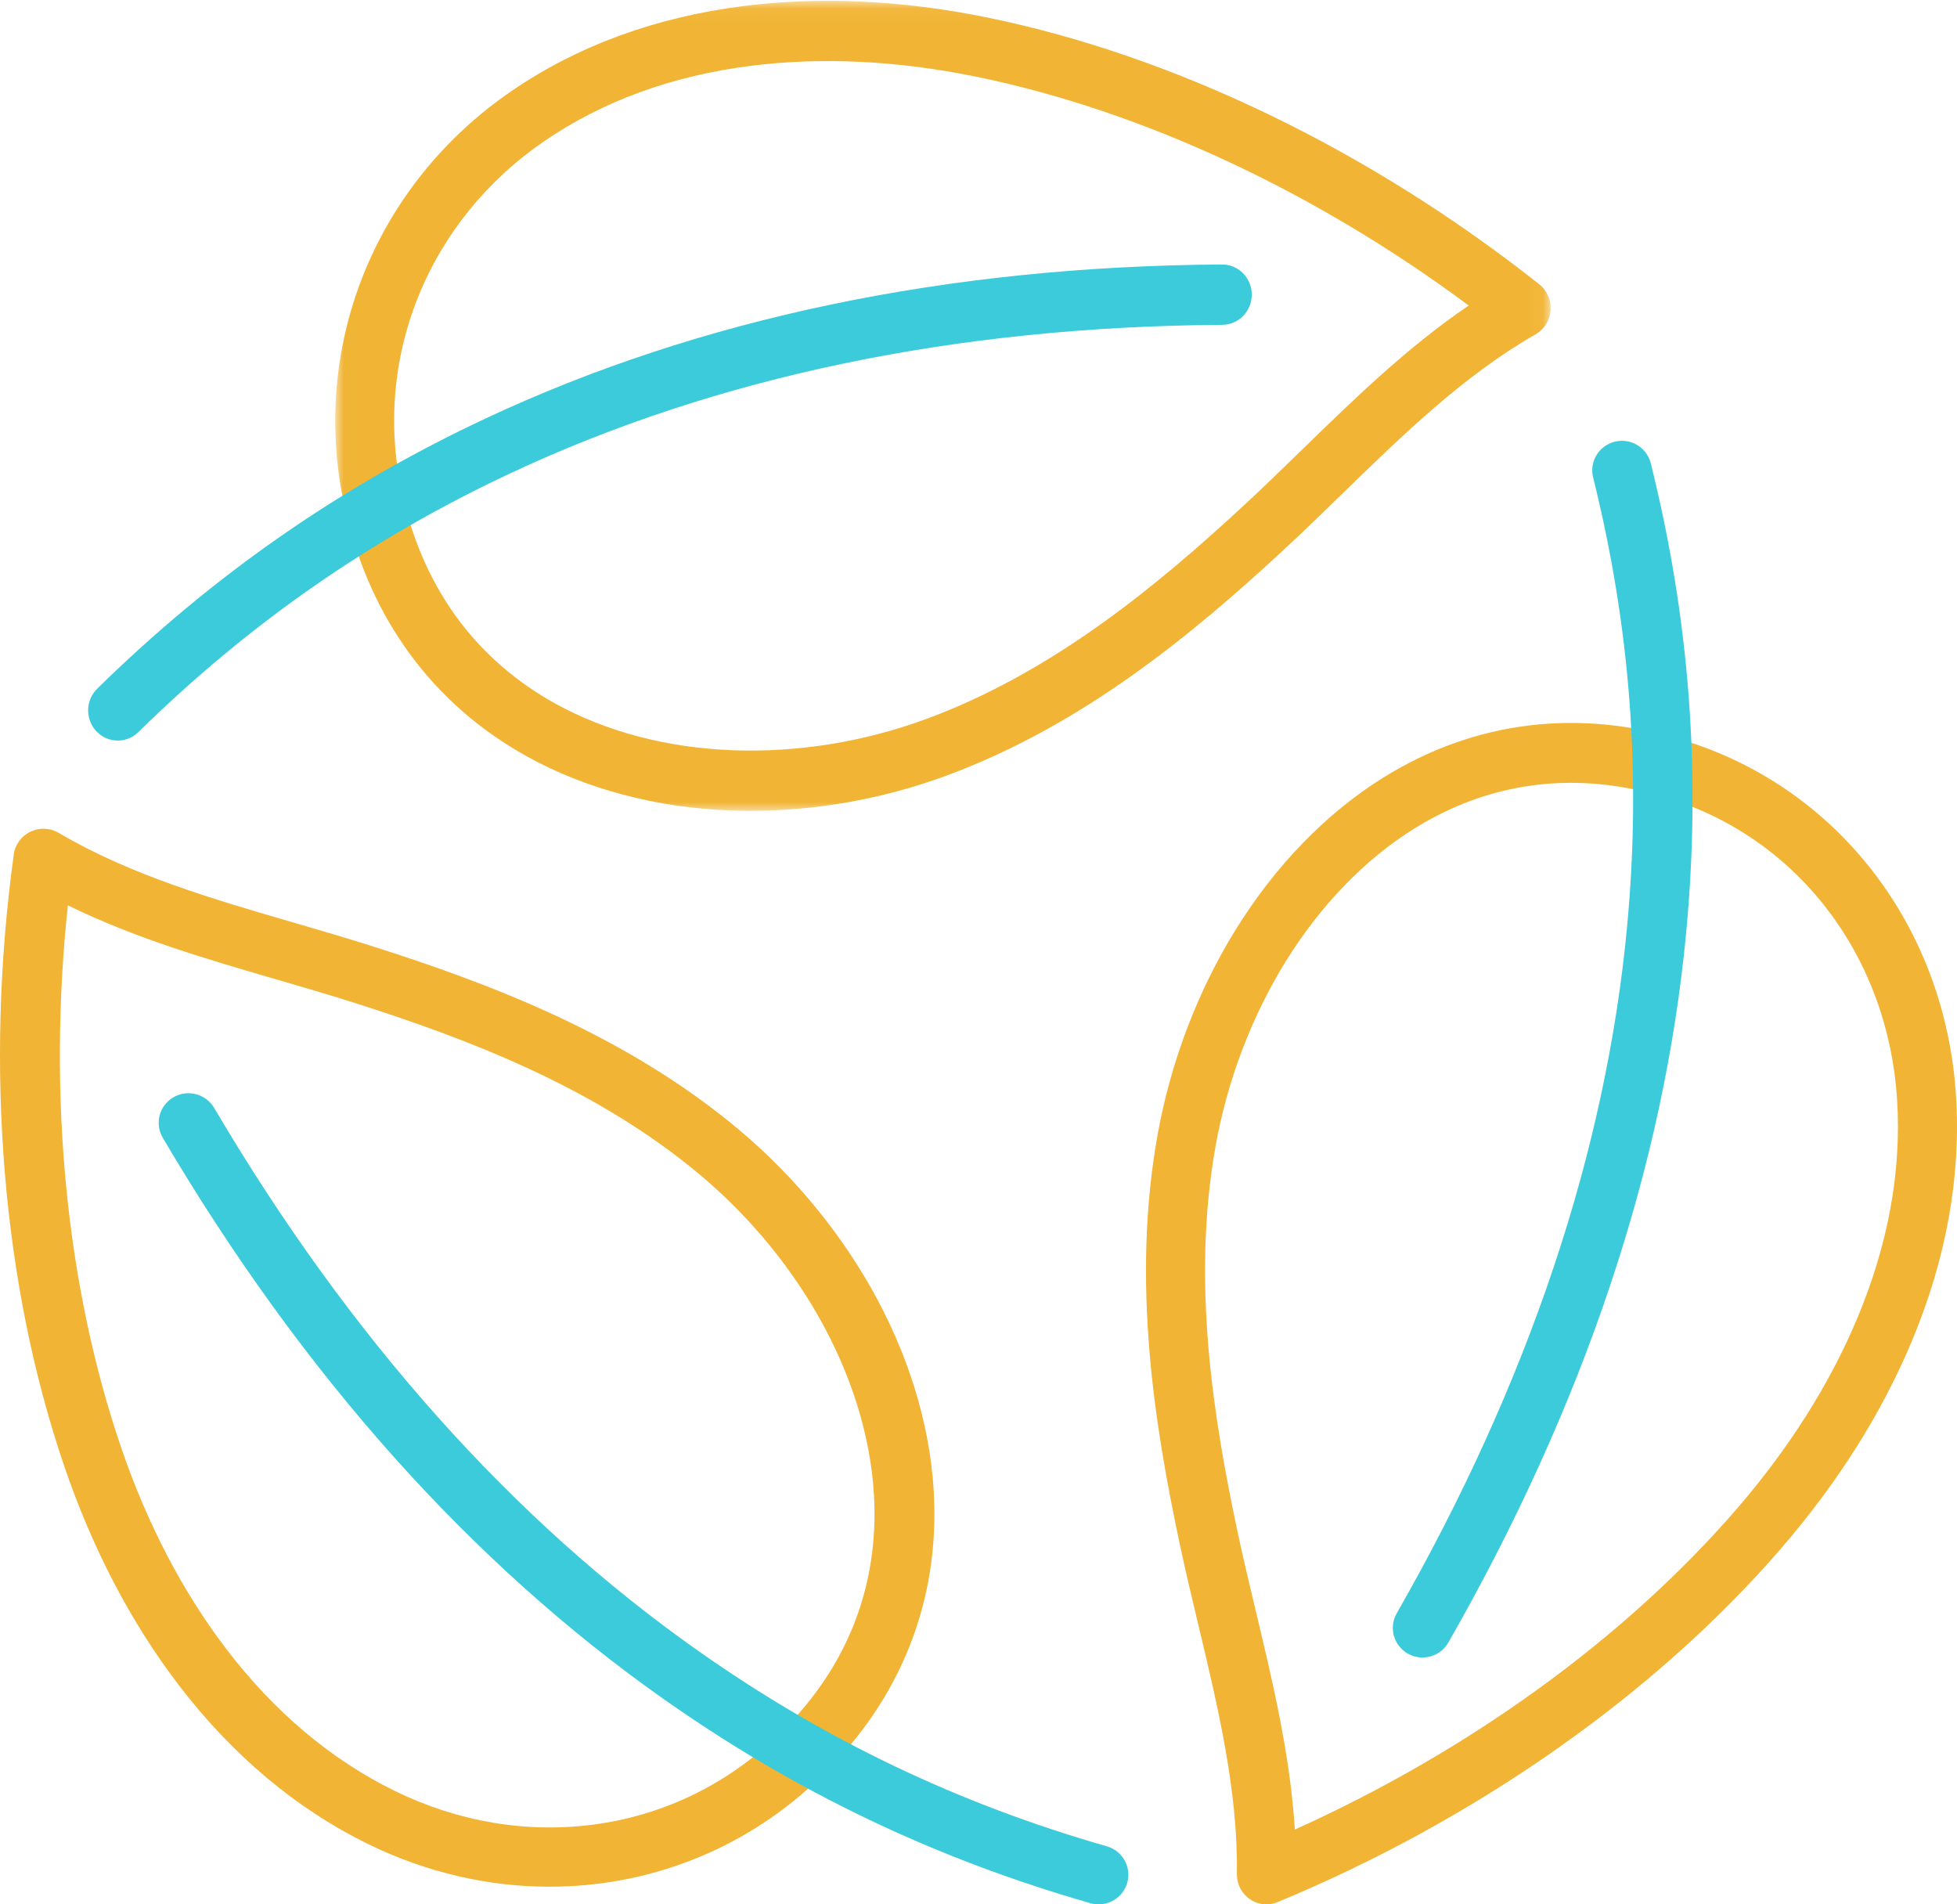
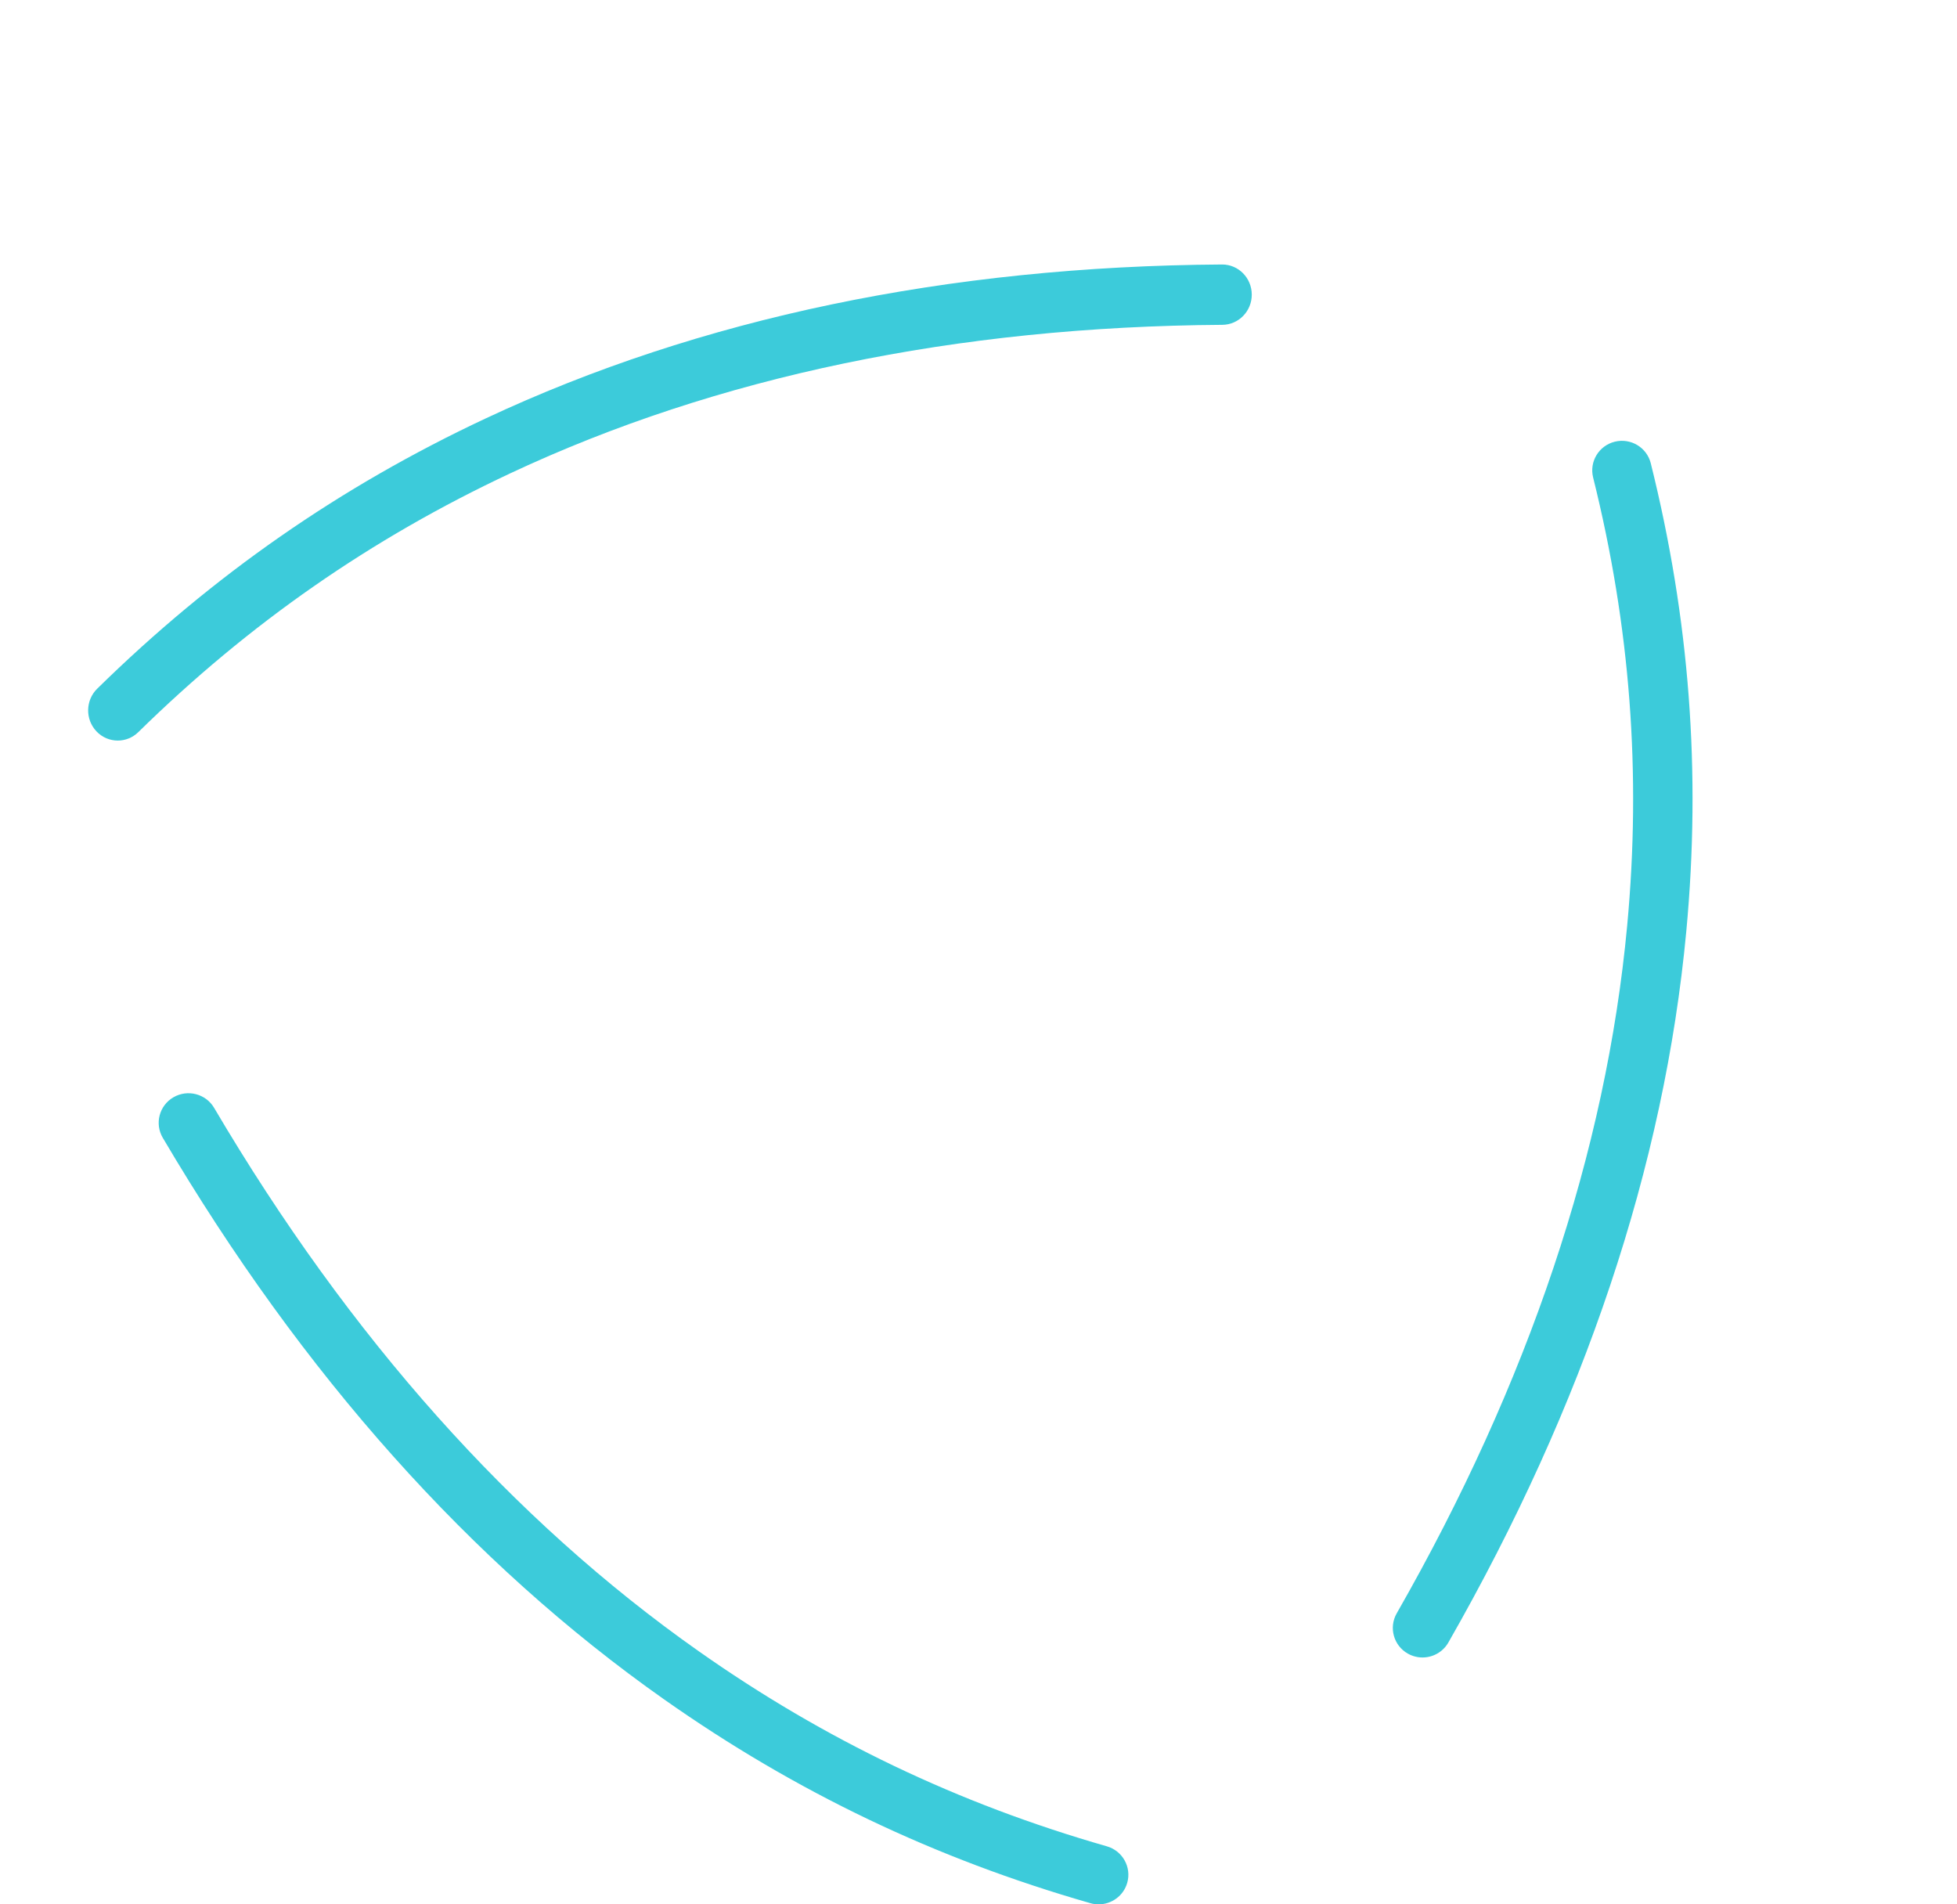
<svg xmlns="http://www.w3.org/2000/svg" xmlns:xlink="http://www.w3.org/1999/xlink" width="111px" height="108px" viewBox="0 0 111 108" version="1.1">
  <title>Group 14</title>
  <desc>Created with Sketch.</desc>
  <defs>
-     <polygon id="path-1" points="0.014 0.046 68.952 0.046 68.952 45.986 0.014 45.986" />
-   </defs>
+     </defs>
  <g id="Page-1" stroke="none" stroke-width="1" fill="none" fill-rule="evenodd">
    <g id="Consumer_Staples_ESG" transform="translate(-314, -8789)">
      <g id="Group-14" transform="translate(314, 8789)">
-         <path d="M3.85,51.343 C2.698,62.132 3.751,72.958 6.865,82.077 C8.344,86.408 10.344,90.246 12.809,93.483 C15.552,97.084 18.787,99.81 22.426,101.584 C25.99,103.322 29.878,103.976 33.67,103.476 C37.507,102.969 41.04,101.299 43.886,98.644 C45.897,96.769 47.4,94.639 48.355,92.311 C49.243,90.147 49.661,87.809 49.596,85.362 C49.508,82.06 48.526,78.567 46.756,75.26 C45.027,72.032 42.593,69.05 39.717,66.636 C33.759,61.637 26.447,58.892 20.08,56.866 C18.649,56.411 17.152,55.975 15.705,55.554 C11.728,54.396 7.64,53.206 3.85,51.343 L3.85,51.343 Z M31.169,107 C27.726,107 24.227,106.213 20.925,104.603 C16.805,102.594 13.162,99.534 10.096,95.509 C7.412,91.984 5.242,87.827 3.646,83.155 C0.133,72.866 -0.885,60.543 0.782,48.455 C0.859,47.895 1.214,47.411 1.729,47.166 C2.243,46.921 2.847,46.948 3.336,47.238 C7.355,49.616 12.087,50.994 16.664,52.326 C18.131,52.753 19.648,53.195 21.12,53.663 C27.804,55.79 35.501,58.689 41.913,64.069 C45.116,66.757 47.829,70.082 49.758,73.684 C51.773,77.448 52.891,81.455 52.992,85.274 C53.153,91.339 50.81,96.809 46.216,101.093 L46.216,101.094 C42.045,104.983 36.68,107 31.169,107 L31.169,107 Z" id="Fill-1" fill="#F1B434" />
        <g id="Group-5" transform="translate(19, 0)">
          <mask id="mask-2" fill="white">
            <use xlink:href="#path-1" />
          </mask>
          <g id="Clip-4" />
          <path d="M3.853,28.177 C4.478,30.88 5.573,33.271 7.107,35.285 C8.534,37.157 10.342,38.708 12.481,39.894 C15.368,41.495 18.86,42.413 22.58,42.55 C26.211,42.684 29.978,42.079 33.473,40.799 C40.712,38.148 46.677,33.174 51.556,28.658 C52.654,27.642 53.766,26.56 54.841,25.514 C57.796,22.638 60.835,19.681 64.305,17.327 C55.58,10.845 45.738,6.264 36.351,4.346 C31.892,3.435 27.602,3.228 23.6,3.731 C19.148,4.291 15.208,5.725 11.888,7.993 C8.636,10.215 6.158,13.269 4.722,16.826 C3.269,20.424 2.969,24.35 3.853,28.177 M23.571,45.986 C23.199,45.986 22.829,45.979 22.459,45.965 C18.225,45.809 14.223,44.748 10.885,42.897 C5.582,39.957 2.024,35.138 0.597,28.962 C-1.509,19.851 2.193,10.506 10.028,5.153 C13.786,2.585 18.215,0.965 23.192,0.34 C27.549,-0.208 32.197,0.012 37.007,0.995 C47.598,3.16 58.712,8.532 68.304,16.121 C68.748,16.472 68.989,17.028 68.947,17.6 C68.905,18.172 68.584,18.685 68.093,18.964 C64.067,21.256 60.55,24.678 57.149,27.987 C56.059,29.048 54.932,30.146 53.803,31.19 C48.68,35.931 42.393,41.163 34.603,44.016 C31.066,45.311 27.275,45.986 23.571,45.986" id="Fill-3" fill="#F1B434" mask="url(#mask-2)" />
        </g>
-         <path d="M89.107,44.395 C88.338,44.395 87.577,44.448 86.825,44.554 C84.522,44.877 82.3,45.696 80.223,46.987 C77.42,48.729 74.892,51.343 72.914,54.544 C70.982,57.67 69.611,61.283 68.948,64.991 C67.575,72.672 68.812,80.388 70.204,86.921 C70.517,88.391 70.879,89.906 71.229,91.371 C72.191,95.398 73.18,99.539 73.442,103.759 C83.311,99.311 92.125,92.936 98.452,85.637 C101.457,82.171 103.779,78.502 105.355,74.734 C107.108,70.542 107.863,66.366 107.599,62.32 C107.341,58.357 105.988,54.661 103.688,51.631 C101.36,48.565 98.179,46.35 94.487,45.226 L94.487,45.226 C92.672,44.673 90.87,44.395 89.107,44.395 M71.831,108 C71.499,108 71.169,107.9 70.886,107.704 C70.422,107.383 70.148,106.846 70.156,106.276 C70.226,101.597 69.081,96.805 67.974,92.171 C67.619,90.685 67.252,89.149 66.93,87.638 C65.469,80.778 64.175,72.651 65.653,64.385 C66.391,60.256 67.92,56.229 70.076,52.741 C72.327,49.097 75.231,46.106 78.473,44.091 C83.622,40.891 89.493,40.159 95.451,41.973 C104.238,44.65 110.318,52.548 110.941,62.096 C111.24,66.676 110.398,71.375 108.438,76.06 C106.723,80.163 104.209,84.14 100.967,87.879 C93.829,96.114 83.707,103.214 72.464,107.874 C72.26,107.958 72.045,108 71.831,108" id="Fill-6" fill="#F1B434" />
        <path d="M62.312,108 C62.157,108 62,107.979 61.844,107.934 C53.038,105.41 45.131,101.63 37.671,96.379 C26.711,88.665 17.143,77.948 9.232,64.527 C8.761,63.727 9.031,62.699 9.835,62.231 C10.64,61.762 11.674,62.03 12.145,62.83 C19.812,75.837 29.057,86.203 39.623,93.64 C46.768,98.67 54.343,102.291 62.779,104.709 C63.675,104.966 64.192,105.896 63.934,106.786 C63.72,107.522 63.045,108 62.312,108" id="Fill-8" fill="#3CCBDA" />
        <path d="M6.68,42 C6.239,42 5.799,41.825 5.47,41.476 C4.826,40.795 4.846,39.711 5.515,39.056 C12.083,32.613 19.292,27.599 27.554,23.727 C39.693,18.039 53.742,15.102 69.31,15 C69.313,15 69.317,15 69.321,15 C70.243,15 70.994,15.759 71,16.7 C71.006,17.645 70.259,18.416 69.331,18.422 C54.244,18.522 40.66,21.353 28.958,26.836 C21.044,30.545 14.137,35.349 7.845,41.521 C7.519,41.841 7.099,42 6.68,42" id="Fill-10" fill="#3CCBDA" />
        <path d="M80.683,94 C80.401,94 80.115,93.929 79.852,93.781 C79.043,93.323 78.761,92.3 79.221,91.496 C86.701,78.415 91.099,65.296 92.292,52.504 C93.099,43.852 92.467,35.536 90.361,27.078 C90.137,26.18 90.688,25.272 91.591,25.049 C92.494,24.827 93.407,25.375 93.631,26.273 C95.83,35.1 96.489,43.782 95.646,52.814 C94.409,66.083 89.867,79.655 82.149,93.153 C81.838,93.695 81.269,94 80.683,94" id="Fill-12" fill="#3CCBDA" />
      </g>
    </g>
  </g>
</svg>